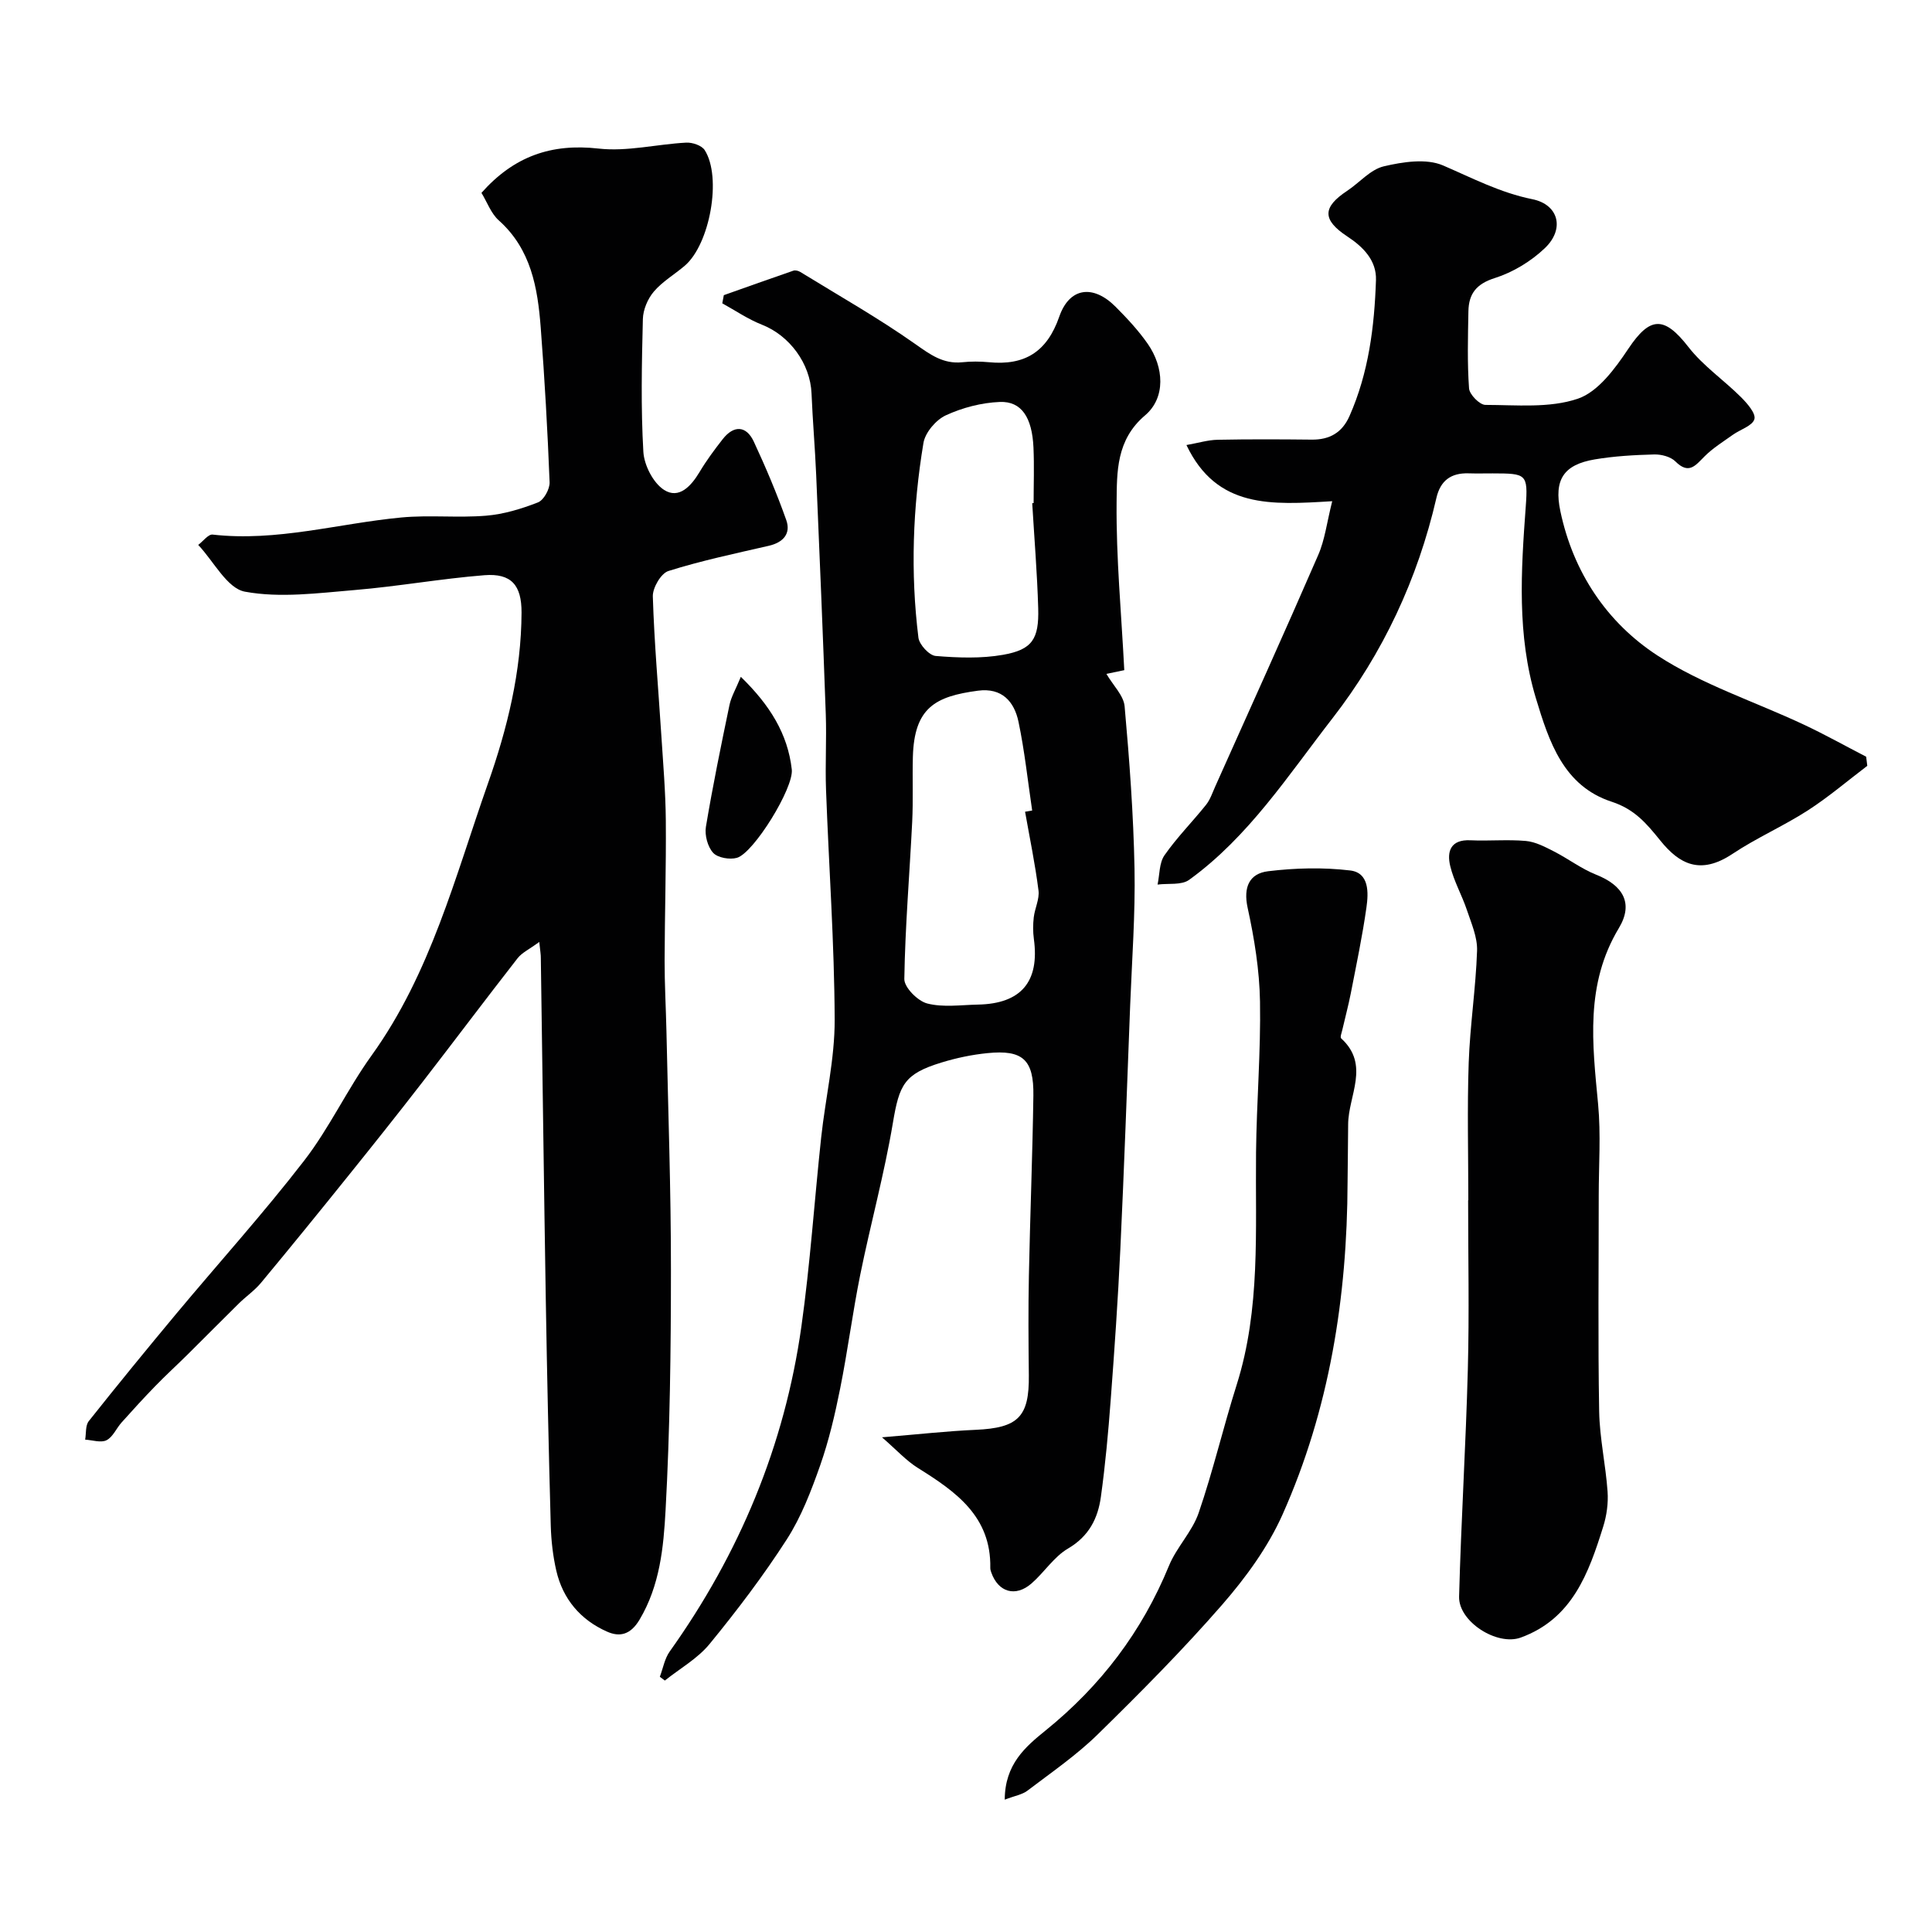
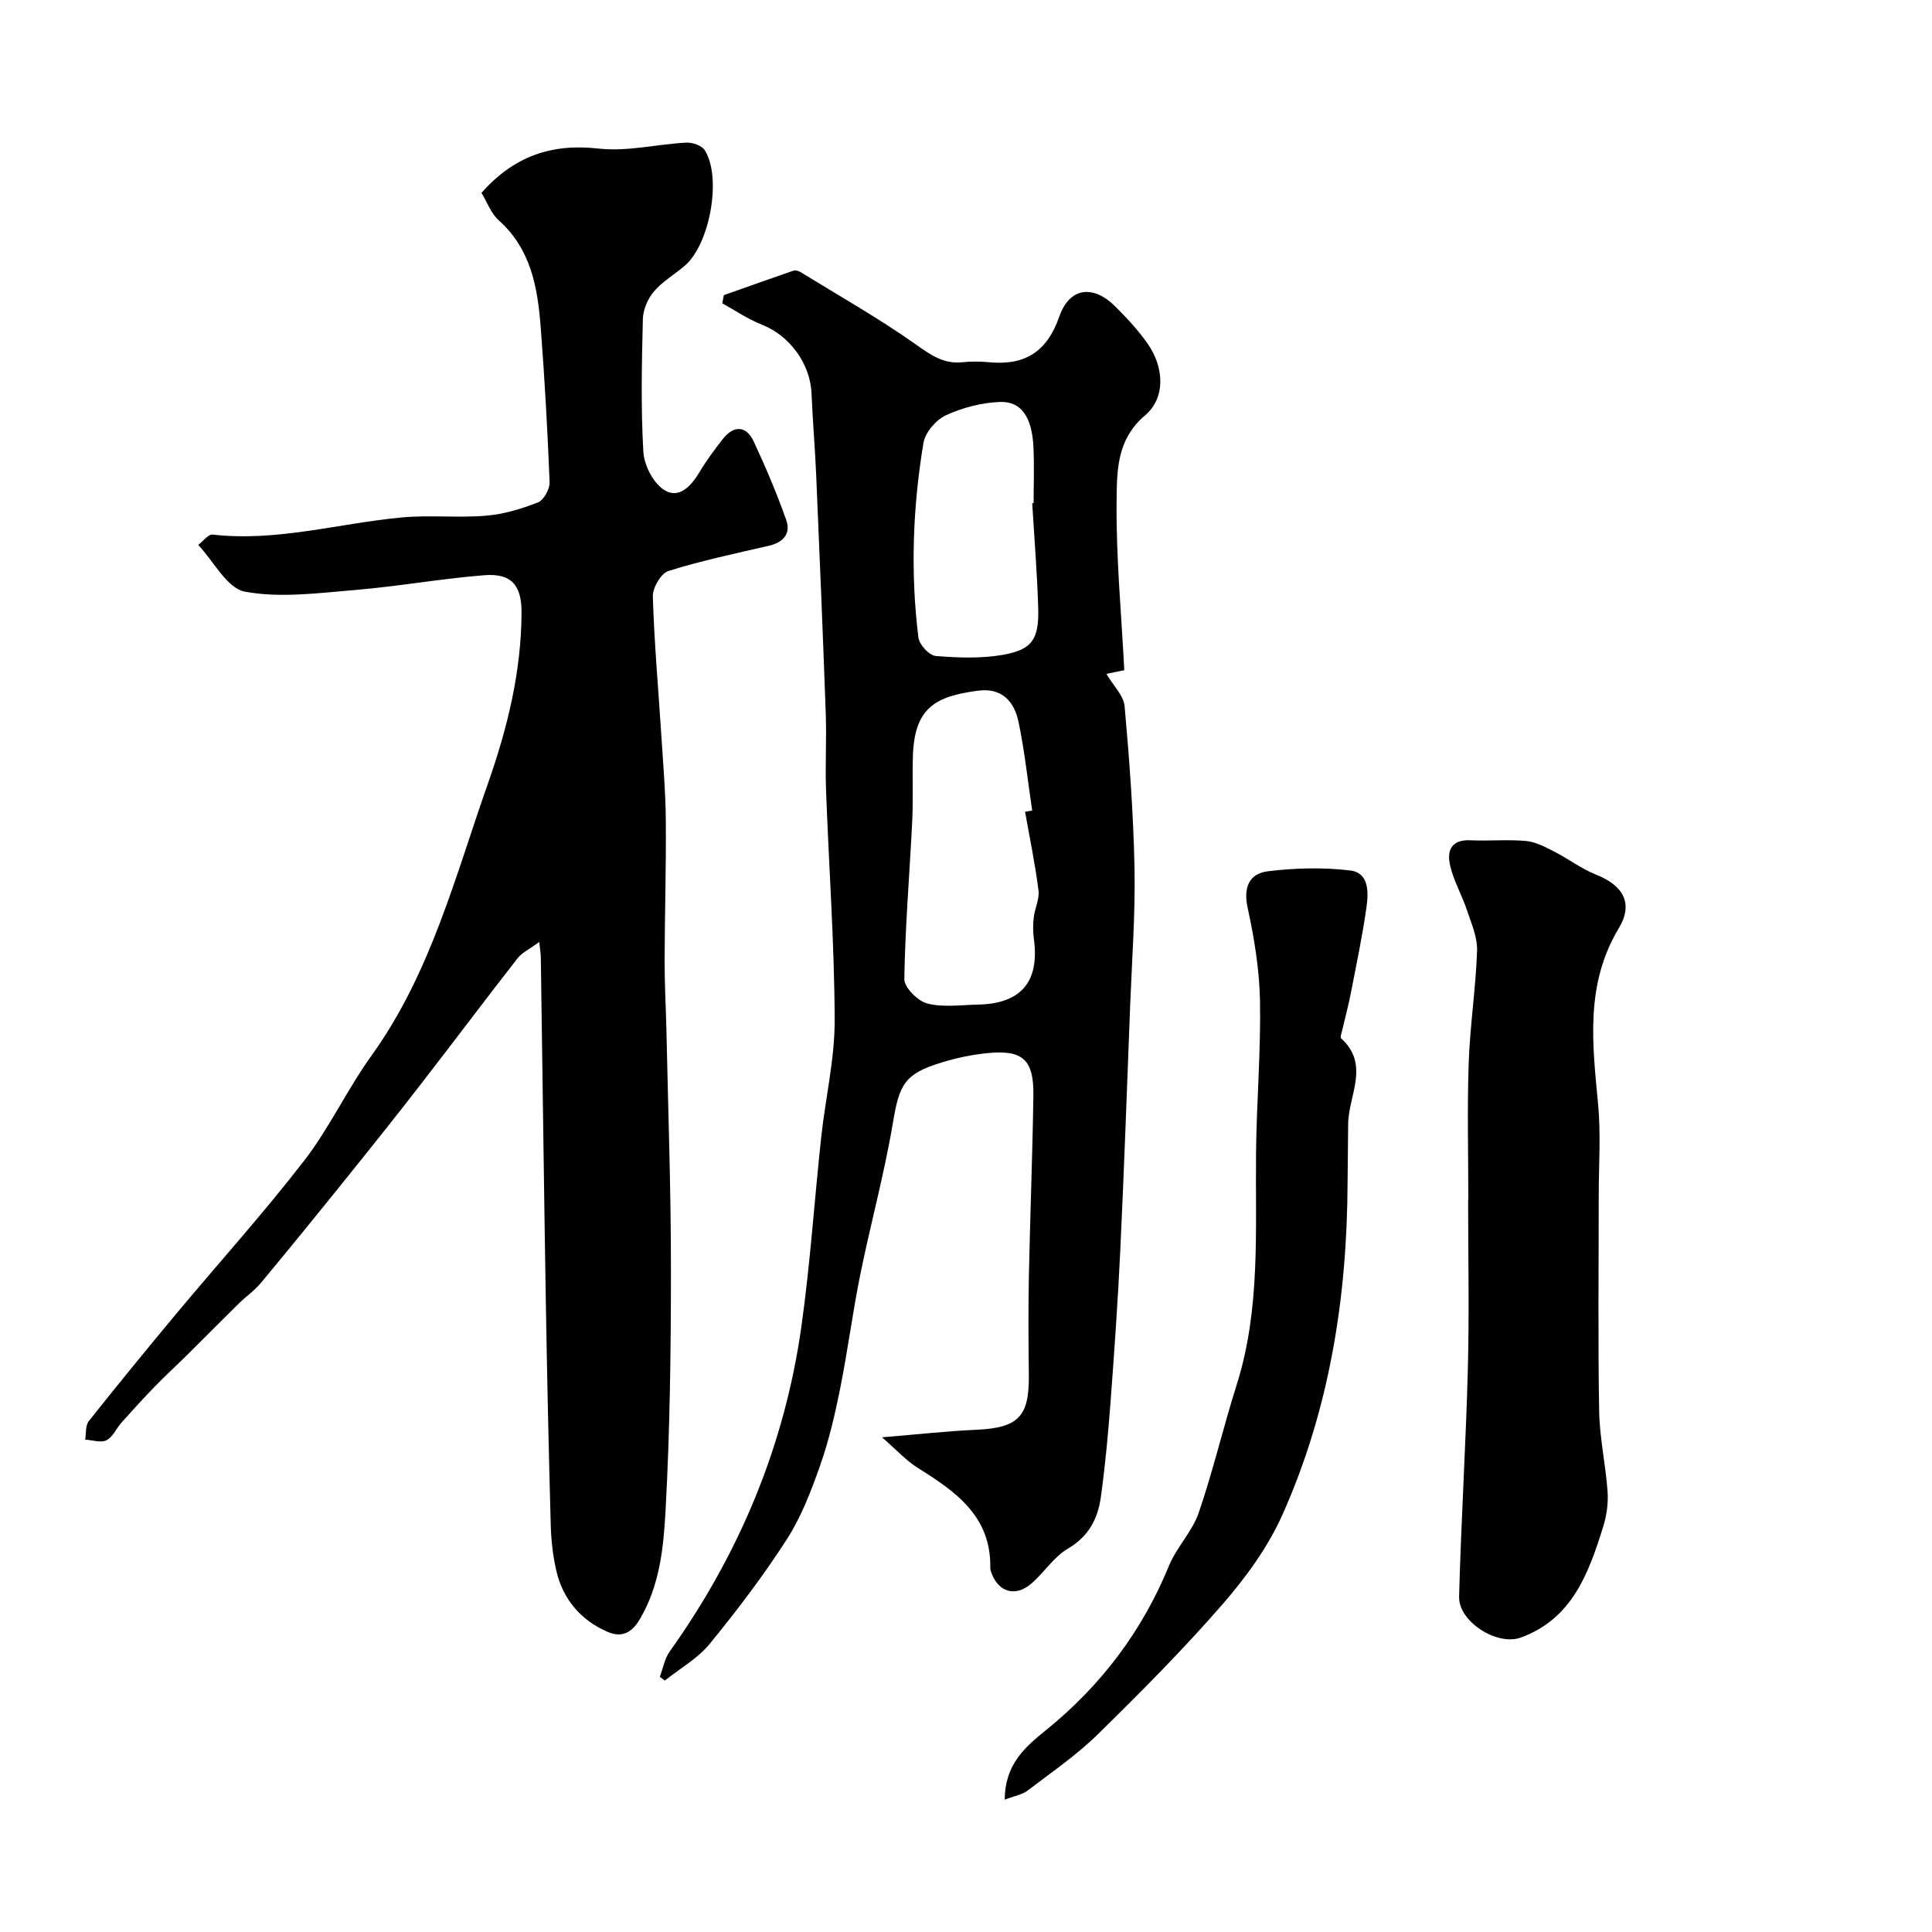
<svg xmlns="http://www.w3.org/2000/svg" enable-background="new 0 0 400 400" viewBox="0 0 400 400">
  <g fill="#010102">
    <path d="m111.65 195.02c-2.06 1.52-3.57 2.2-4.48 3.36-6.64 8.51-13.12 17.15-19.73 25.69-4.95 6.4-9.99 12.73-15.06 19.03-6.06 7.54-12.16 15.05-18.34 22.49-1.32 1.59-3.08 2.8-4.57 4.26-3.55 3.49-7.04 7.04-10.58 10.54-2.23 2.21-4.56 4.33-6.75 6.59-2.38 2.45-4.68 4.97-6.96 7.52-1.09 1.21-1.8 3.01-3.12 3.68-1.16.59-2.93-.03-4.43-.12.23-1.29.03-2.92.75-3.83 5.91-7.45 11.94-14.82 18.03-22.13 8.84-10.6 18.11-20.86 26.54-31.77 5.26-6.8 8.94-14.8 13.97-21.79 12.24-17.01 17.3-37 24.09-56.29 4.04-11.46 6.92-23.18 6.97-35.42.02-5.69-2.12-8.17-7.68-7.74-8.97.71-17.88 2.32-26.85 3.07-7.58.63-15.42 1.69-22.74.34-3.69-.68-6.47-6.3-9.67-9.68 1-.75 2.08-2.24 2.98-2.14 13.29 1.51 26.05-2.31 39.06-3.54 5.81-.55 11.73.11 17.55-.37 3.65-.3 7.31-1.41 10.74-2.75 1.21-.47 2.47-2.76 2.42-4.17-.42-10.69-1.02-21.37-1.84-32.04-.63-8.22-1.99-16.21-8.69-22.19-1.59-1.42-2.39-3.74-3.58-5.69 6.7-7.55 14.43-10.28 24.25-9.17 5.92.67 12.07-.91 18.14-1.23 1.28-.07 3.21.58 3.83 1.55 3.59 5.61 1.08 19.49-4.13 23.94-2.12 1.81-4.62 3.26-6.4 5.35-1.27 1.49-2.22 3.74-2.27 5.68-.23 9.16-.43 18.35.1 27.48.16 2.79 2.04 6.46 4.29 7.9 3.08 1.97 5.6-.78 7.35-3.71 1.42-2.38 3.08-4.62 4.79-6.8 2.29-2.93 4.88-2.83 6.44.52 2.47 5.31 4.77 10.73 6.72 16.24.99 2.81-.63 4.63-3.62 5.32-6.96 1.6-13.98 3.08-20.78 5.22-1.53.48-3.28 3.47-3.23 5.25.29 9.54 1.14 19.07 1.75 28.61.38 5.93.89 11.87.94 17.8.08 9.66-.22 19.31-.25 28.97-.01 4.88.27 9.77.38 14.65.35 16.43.94 32.87.93 49.3 0 16.63-.2 33.27-1.11 49.87-.42 7.69-1.17 15.58-5.39 22.67-1.89 3.17-4.15 3.62-6.73 2.47-5.48-2.42-9.15-6.73-10.51-12.64-.69-3.02-1.05-6.17-1.14-9.27-.43-15.6-.77-31.2-1.03-46.8-.39-23.6-.68-47.2-1.03-70.79.01-.64-.11-1.3-.32-3.29z" />
    <path d="m232.77 138.75c-.79.16-2.61.54-3.7.77 1.42 2.43 3.57 4.49 3.77 6.71 1 11.17 1.83 22.38 2.05 33.59.18 9.42-.53 18.86-.9 28.29-.65 16.87-1.24 33.74-2.04 50.6-.49 10.38-1.21 20.75-1.99 31.11-.5 6.7-1.11 13.41-2.03 20.06-.61 4.47-2.47 8.19-6.81 10.73-2.92 1.71-4.92 4.93-7.56 7.23-3.31 2.88-6.88 1.82-8.32-2.26-.11-.31-.22-.64-.21-.96.2-10.66-7.13-15.79-14.97-20.68-2.41-1.5-4.38-3.69-7.45-6.36 7.61-.63 13.48-1.29 19.37-1.55 8.82-.39 11.13-2.67 11.03-11.31-.08-6.86-.13-13.72.01-20.57.25-12.44.75-24.87.93-37.31.11-7.46-2.2-9.54-9.52-8.8-3.21.32-6.44 1-9.53 1.95-7.7 2.36-8.71 4.57-10.04 12.51-1.77 10.56-4.63 20.93-6.76 31.44-1.58 7.82-2.59 15.75-4.16 23.57-1.07 5.35-2.32 10.71-4.12 15.85-1.86 5.28-3.91 10.66-6.91 15.33-4.85 7.54-10.31 14.73-15.99 21.67-2.48 3.03-6.14 5.08-9.27 7.58-.35-.26-.69-.52-1.04-.78.67-1.76.99-3.76 2.05-5.24 14.45-20.27 23.79-42.64 27.26-67.28 1.83-12.99 2.69-26.12 4.1-39.18.88-8.13 2.82-16.24 2.79-24.35-.06-15.87-1.21-31.74-1.79-47.61-.19-5.19.13-10.4-.05-15.6-.59-16.54-1.28-33.07-1.99-49.61-.24-5.61-.73-11.2-.96-16.81-.25-6.2-4.54-12.01-10.28-14.26-2.87-1.13-5.48-2.92-8.2-4.42.11-.56.22-1.13.32-1.69 4.8-1.7 9.59-3.42 14.4-5.07.4-.14 1.03.02 1.42.26 7.99 4.91 16.17 9.54 23.82 14.93 3.11 2.19 5.78 4.17 9.72 3.77 1.81-.19 3.68-.18 5.49-.01 7.41.73 12.05-2.09 14.6-9.43 2.12-6.1 7.03-6.7 11.67-2.04 2.38 2.39 4.71 4.89 6.63 7.64 3.41 4.88 3.76 11.2-.54 14.84-6.01 5.09-5.82 11.77-5.89 18.04-.11 11.48.99 22.93 1.59 34.71zm-20.54 29.31c.49-.08.98-.17 1.47-.25-.91-6.13-1.56-12.31-2.83-18.37-.88-4.19-3.43-7.1-8.39-6.44-8.82 1.17-13.2 3.5-13.48 13.71-.12 4.48.08 8.98-.14 13.45-.54 10.85-1.46 21.68-1.63 32.53-.03 1.74 2.77 4.56 4.74 5.07 3.29.85 6.97.3 10.48.23 8.97-.17 12.81-4.74 11.6-13.6-.2-1.47-.19-3-.02-4.48.22-1.87 1.21-3.77.98-5.54-.69-5.47-1.82-10.88-2.78-16.31zm1.48-63.88c.1-.01.19-.01.29-.02 0-3.83.14-7.67-.03-11.49-.28-6.25-2.48-9.63-6.97-9.45-3.78.15-7.74 1.18-11.18 2.77-2.04.94-4.27 3.56-4.63 5.72-2.22 13.36-2.71 26.84-1.04 40.31.18 1.45 2.24 3.68 3.57 3.79 4.63.38 9.42.56 13.96-.24 6.02-1.07 7.45-3.24 7.27-9.62-.21-7.27-.81-14.52-1.24-21.77z" />
-     <path d="m275.82 103.77c-12.6.76-23.89 1.57-30.18-11.63 2.45-.43 4.44-1.05 6.45-1.09 6.5-.13 13-.1 19.49-.03 3.69.04 6.29-1.44 7.81-4.86 3.98-8.98 5.17-18.54 5.49-28.18.13-4.01-2.57-6.82-5.94-9.03-5.23-3.45-5.14-6.05-.04-9.43 2.56-1.69 4.81-4.42 7.59-5.08 3.95-.93 8.8-1.68 12.27-.19 6.08 2.62 11.84 5.65 18.48 6.99 5.48 1.1 6.78 6.18 2.58 10.16-2.86 2.72-6.59 4.98-10.34 6.17-3.84 1.21-5.39 3.27-5.46 6.86-.1 5.33-.25 10.68.13 15.98.09 1.27 2.2 3.41 3.38 3.42 6.43.01 13.27.71 19.14-1.28 4.2-1.42 7.73-6.26 10.45-10.33 4.49-6.73 7.42-6.85 12.44-.39 3.04 3.92 7.33 6.84 10.89 10.39 1.28 1.28 3.12 3.38 2.78 4.56-.4 1.39-2.91 2.13-4.45 3.23-2 1.43-4.13 2.74-5.85 4.46-1.89 1.88-3.25 3.86-6.05 1.07-.99-.99-2.92-1.49-4.41-1.45-4.1.11-8.23.34-12.27 1.02-6.48 1.09-8.52 4.21-7.14 10.74 2.66 12.64 9.64 23.05 20.09 29.86 9.28 6.04 20.19 9.56 30.32 14.32 4.37 2.05 8.6 4.42 12.9 6.64.08.63.15 1.26.23 1.89-4.1 3.11-8.03 6.47-12.34 9.25-5.04 3.24-10.61 5.67-15.59 8.99-6.66 4.43-11 2.08-14.9-2.75-2.87-3.55-5.32-6.5-10.09-8.06-9.98-3.26-12.97-12.42-15.7-21.46-3.93-13.06-3.07-26.31-2.09-39.64.5-6.83.08-6.86-6.84-6.88-1.67 0-3.33.04-5-.01-3.63-.11-5.83 1.49-6.66 5.1-3.87 16.78-11.07 32.17-21.54 45.65-9.13 11.75-17.33 24.5-29.65 33.41-1.58 1.15-4.33.69-6.54.98.44-2.04.33-4.47 1.43-6.06 2.57-3.69 5.78-6.92 8.6-10.44.88-1.1 1.34-2.54 1.93-3.85 7.13-15.93 14.33-31.82 21.28-47.83 1.4-3.18 1.81-6.78 2.92-11.19z" />
    <path d="m304 248.49c0-9.5-.25-19 .08-28.48.27-7.73 1.47-15.43 1.73-23.16.1-2.79-1.18-5.68-2.1-8.43-1.03-3.08-2.7-5.97-3.45-9.09-.74-3.04.06-5.55 4.17-5.36 3.82.18 7.68-.2 11.48.14 1.99.18 3.96 1.22 5.8 2.16 2.98 1.52 5.71 3.62 8.79 4.84 5.49 2.18 7.77 5.89 4.67 11.04-7.02 11.67-5.48 23.95-4.3 36.45.59 6.28.13 12.65.13 18.98 0 14.88-.17 29.76.09 44.64.1 5.54 1.35 11.04 1.74 16.59.17 2.39-.18 4.96-.9 7.25-3 9.61-6.39 19.09-17.07 22.98-4.91 1.79-12.9-3.29-12.77-8.47.41-15.7 1.4-31.39 1.81-47.09.31-11.65.06-23.32.06-34.98.02-.01.03-.01.04-.01z" />
    <path d="m208.02 372.6c.03-7.35 4.3-10.96 8.44-14.31 11.43-9.24 19.98-20.49 25.56-34.11 1.58-3.85 4.81-7.06 6.15-10.95 2.99-8.71 5.09-17.73 7.87-26.52 4.98-15.75 3.84-31.96 4.01-48.09.11-10.43 1-20.86.82-31.27-.11-6.49-1.17-13.04-2.56-19.4-.94-4.33.39-7.1 4.24-7.57 5.6-.68 11.4-.83 16.98-.16 3.97.47 3.81 4.59 3.38 7.64-.84 5.96-2.09 11.87-3.24 17.79-.5 2.54-1.18 5.05-1.76 7.58-.14.59-.49 1.52-.24 1.75 6.05 5.51 1.47 11.85 1.45 17.82-.01 3.99-.1 7.98-.12 11.98-.08 23.8-3.73 46.98-13.47 68.8-3.01 6.74-7.59 13.02-12.46 18.62-8.16 9.37-16.95 18.22-25.83 26.92-4.42 4.32-9.61 7.88-14.55 11.64-1.07.8-2.57 1.03-4.67 1.84z" />
-     <path d="m153.38 140.13c6.01 5.85 9.71 11.79 10.55 19.17.44 3.83-7.88 17.3-11.35 18.3-1.48.43-3.98 0-4.93-1.03-1.14-1.25-1.78-3.66-1.5-5.38 1.41-8.46 3.14-16.87 4.89-25.27.36-1.68 1.3-3.25 2.34-5.79z" />
  </g>
</svg>